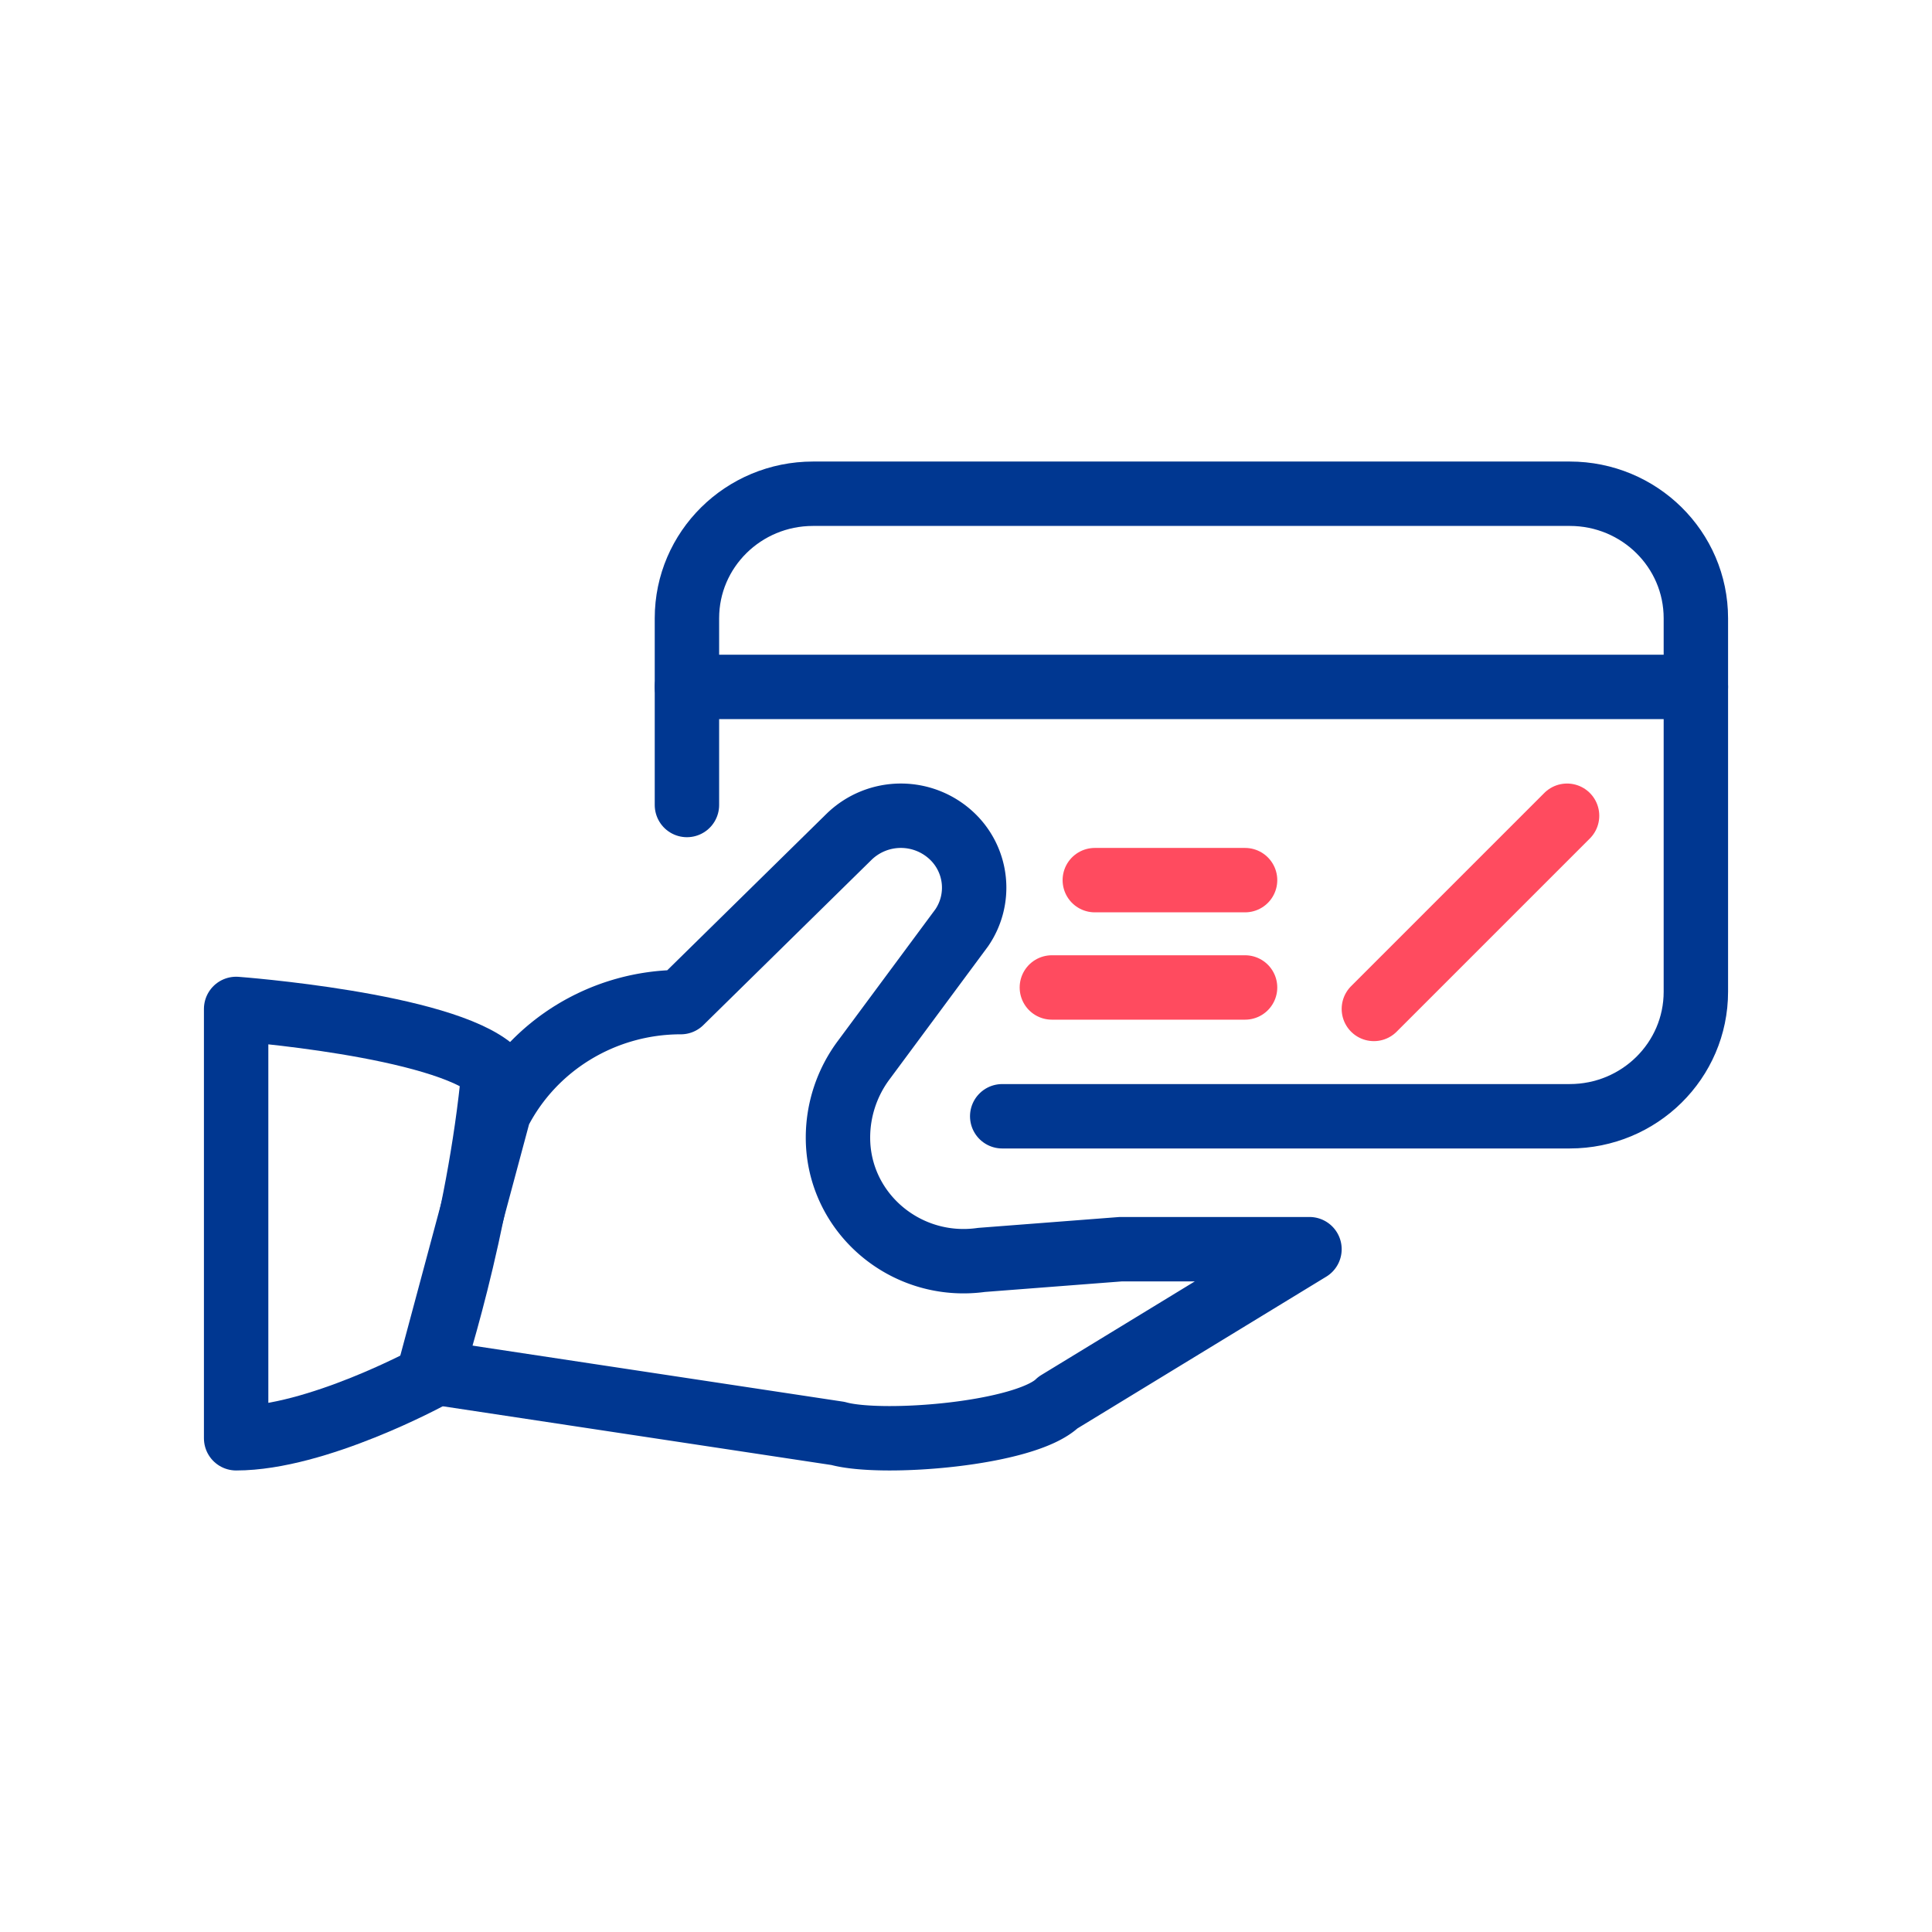
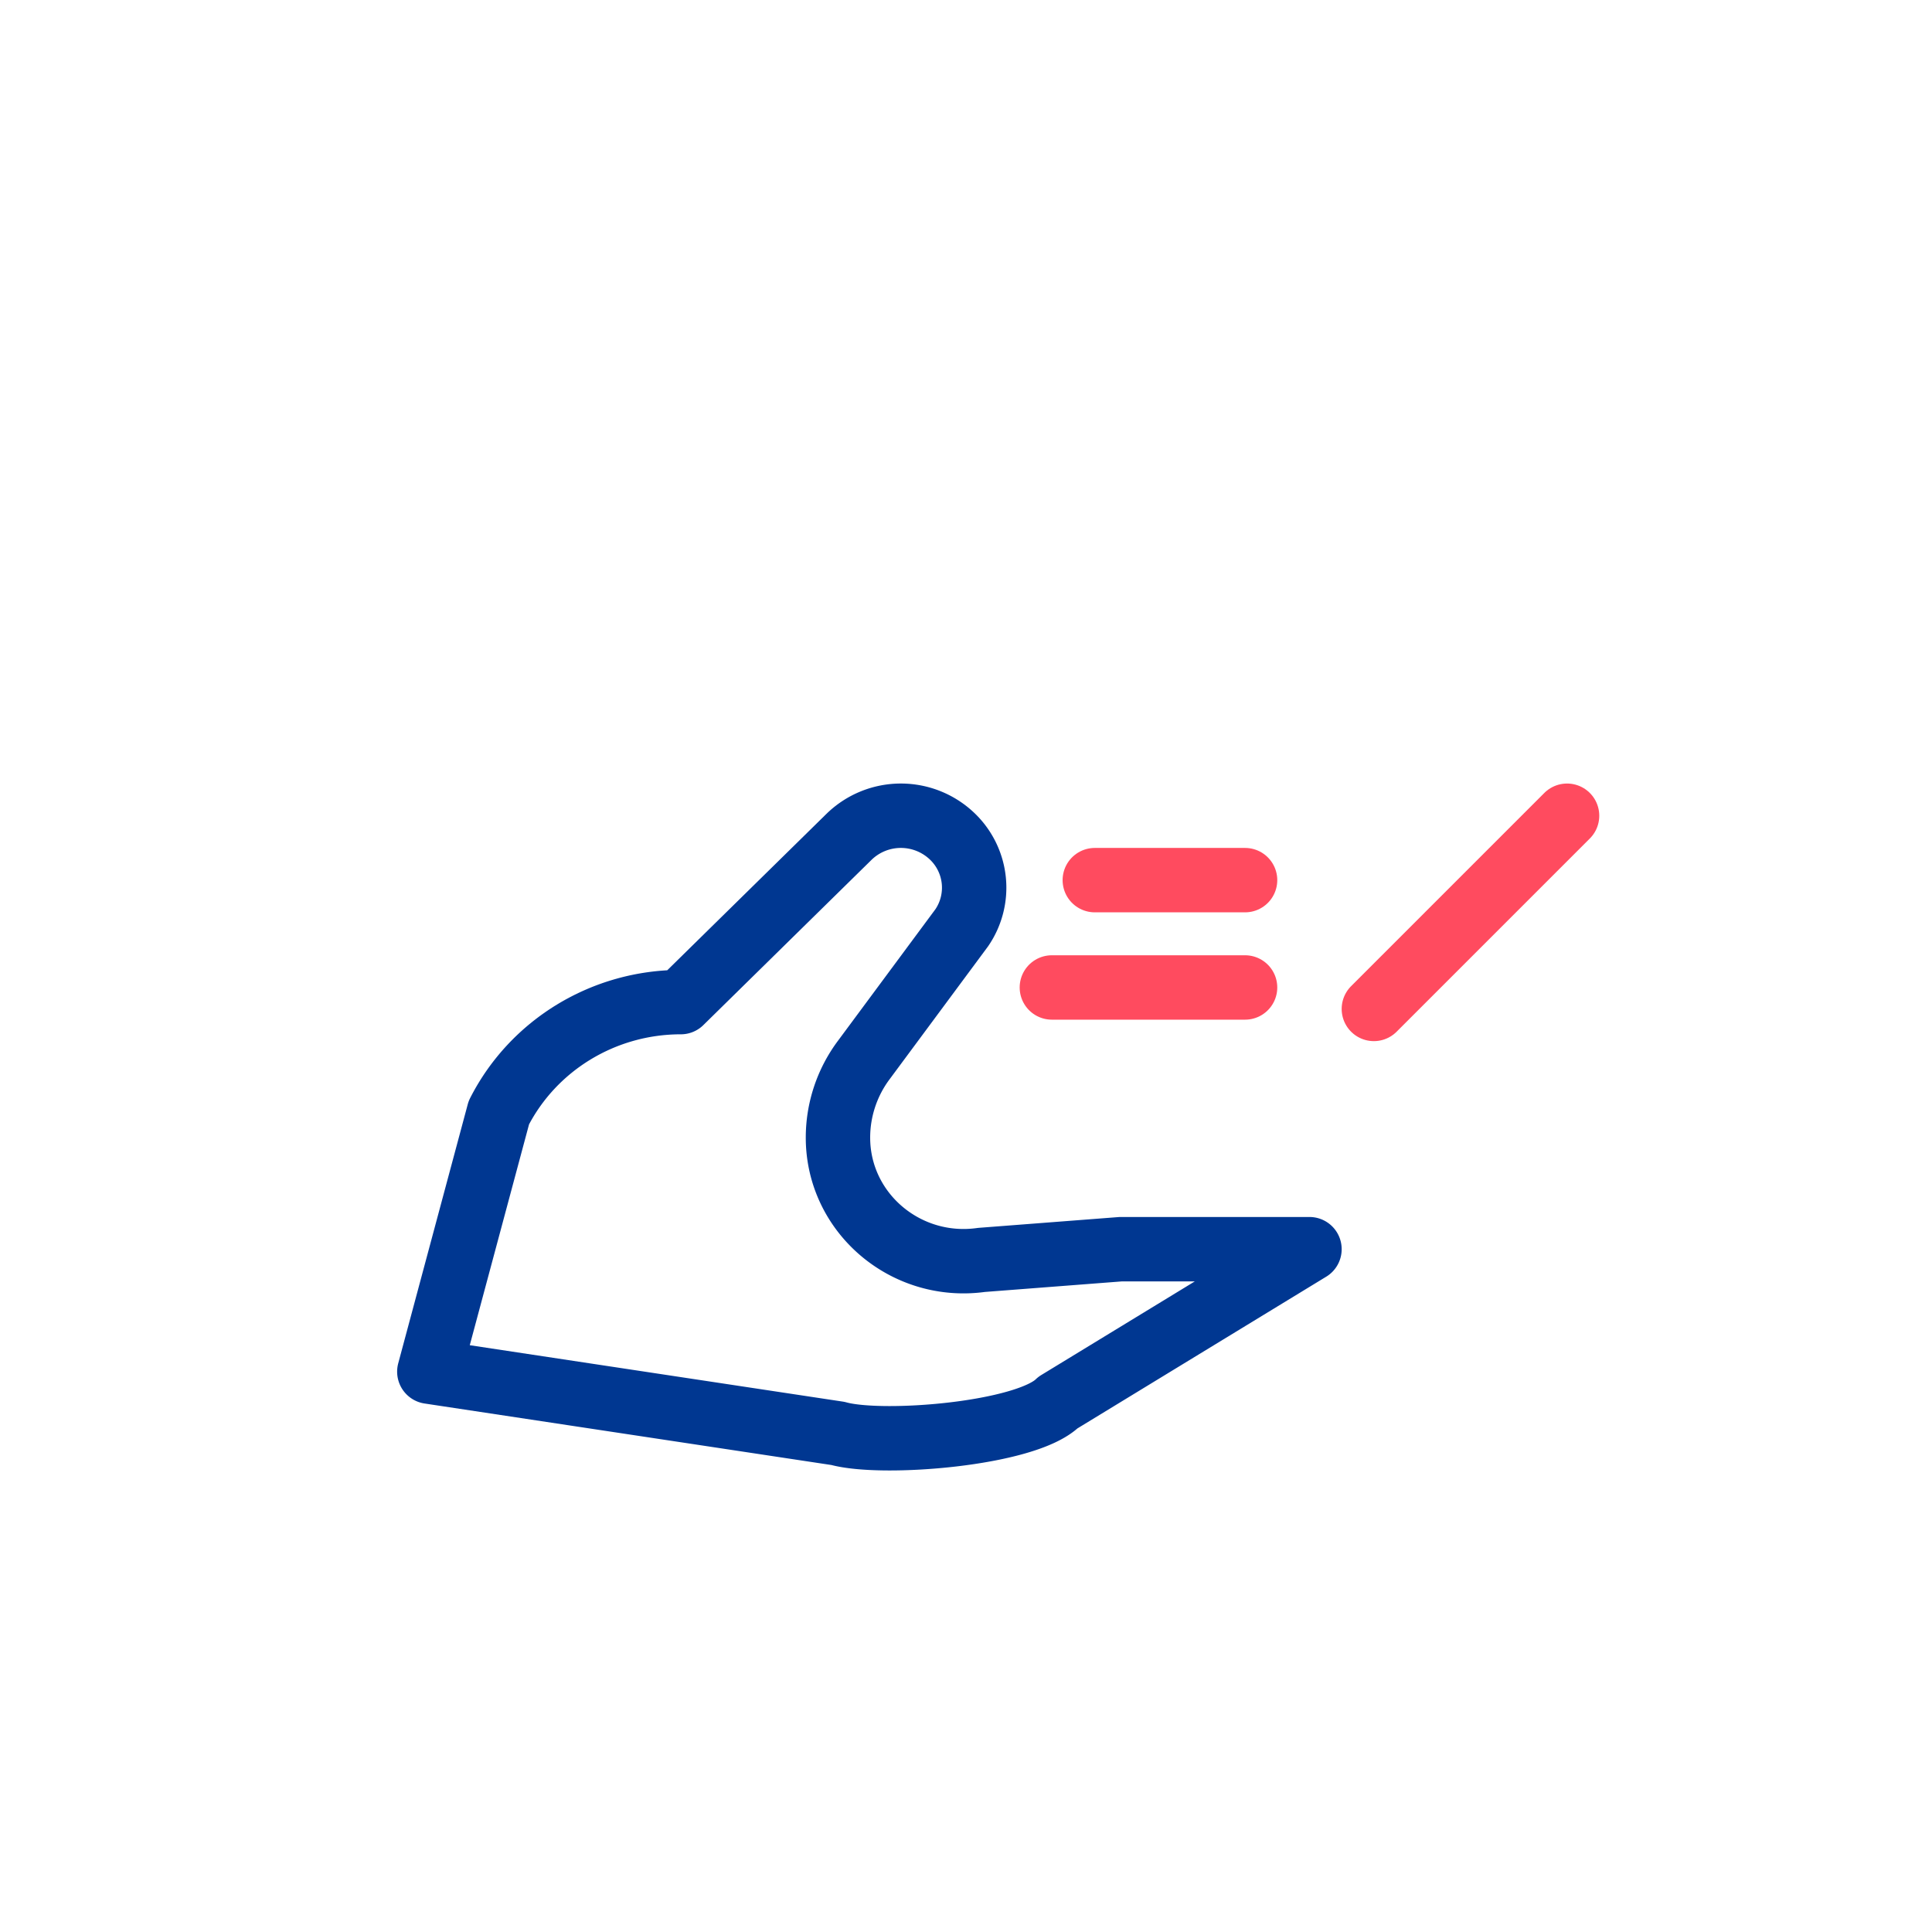
<svg xmlns="http://www.w3.org/2000/svg" width="90" height="90" viewBox="0 0 90 90">
  <g fill="none" fill-rule="evenodd" stroke-linecap="round" stroke-linejoin="round" stroke-width="3">
-     <path stroke="#003791" d="M32 37.5v-8.7c0-3.205 2.63-5.8 5.875-5.8h35.25C76.371 23 79 25.595 79 28.8v17.4c0 3.204-2.63 5.8-5.875 5.8H46.687" />
    <path stroke="#003791" d="M23.239 51.83c1.605-3.154 4.888-5.148 8.475-5.148l7.837-7.7a3.46 3.46 0 0 1 4.83 0 3.308 3.308 0 0 1 .424 4.233l-4.572 6.172a6.042 6.042 0 0 0-1.197 3.608c0 3.502 3.157 6.192 6.686 5.697l6.492-.5H61l-11.714 7.144c-1.503 1.479-8.203 2.011-10.25 1.439L20 63.897l3.239-12.068z" />
-     <path stroke="#003791" d="M11 67c3.75 0 9-2.857 9-2.857s2.325-6.937 3-14.286C20.624 47.714 11 47 11 47v20zM32 32h47" />
    <path stroke="#FF4B5F" d="M73 38l-9 9M51 41h7M49 46h9" />
  </g>
</svg>